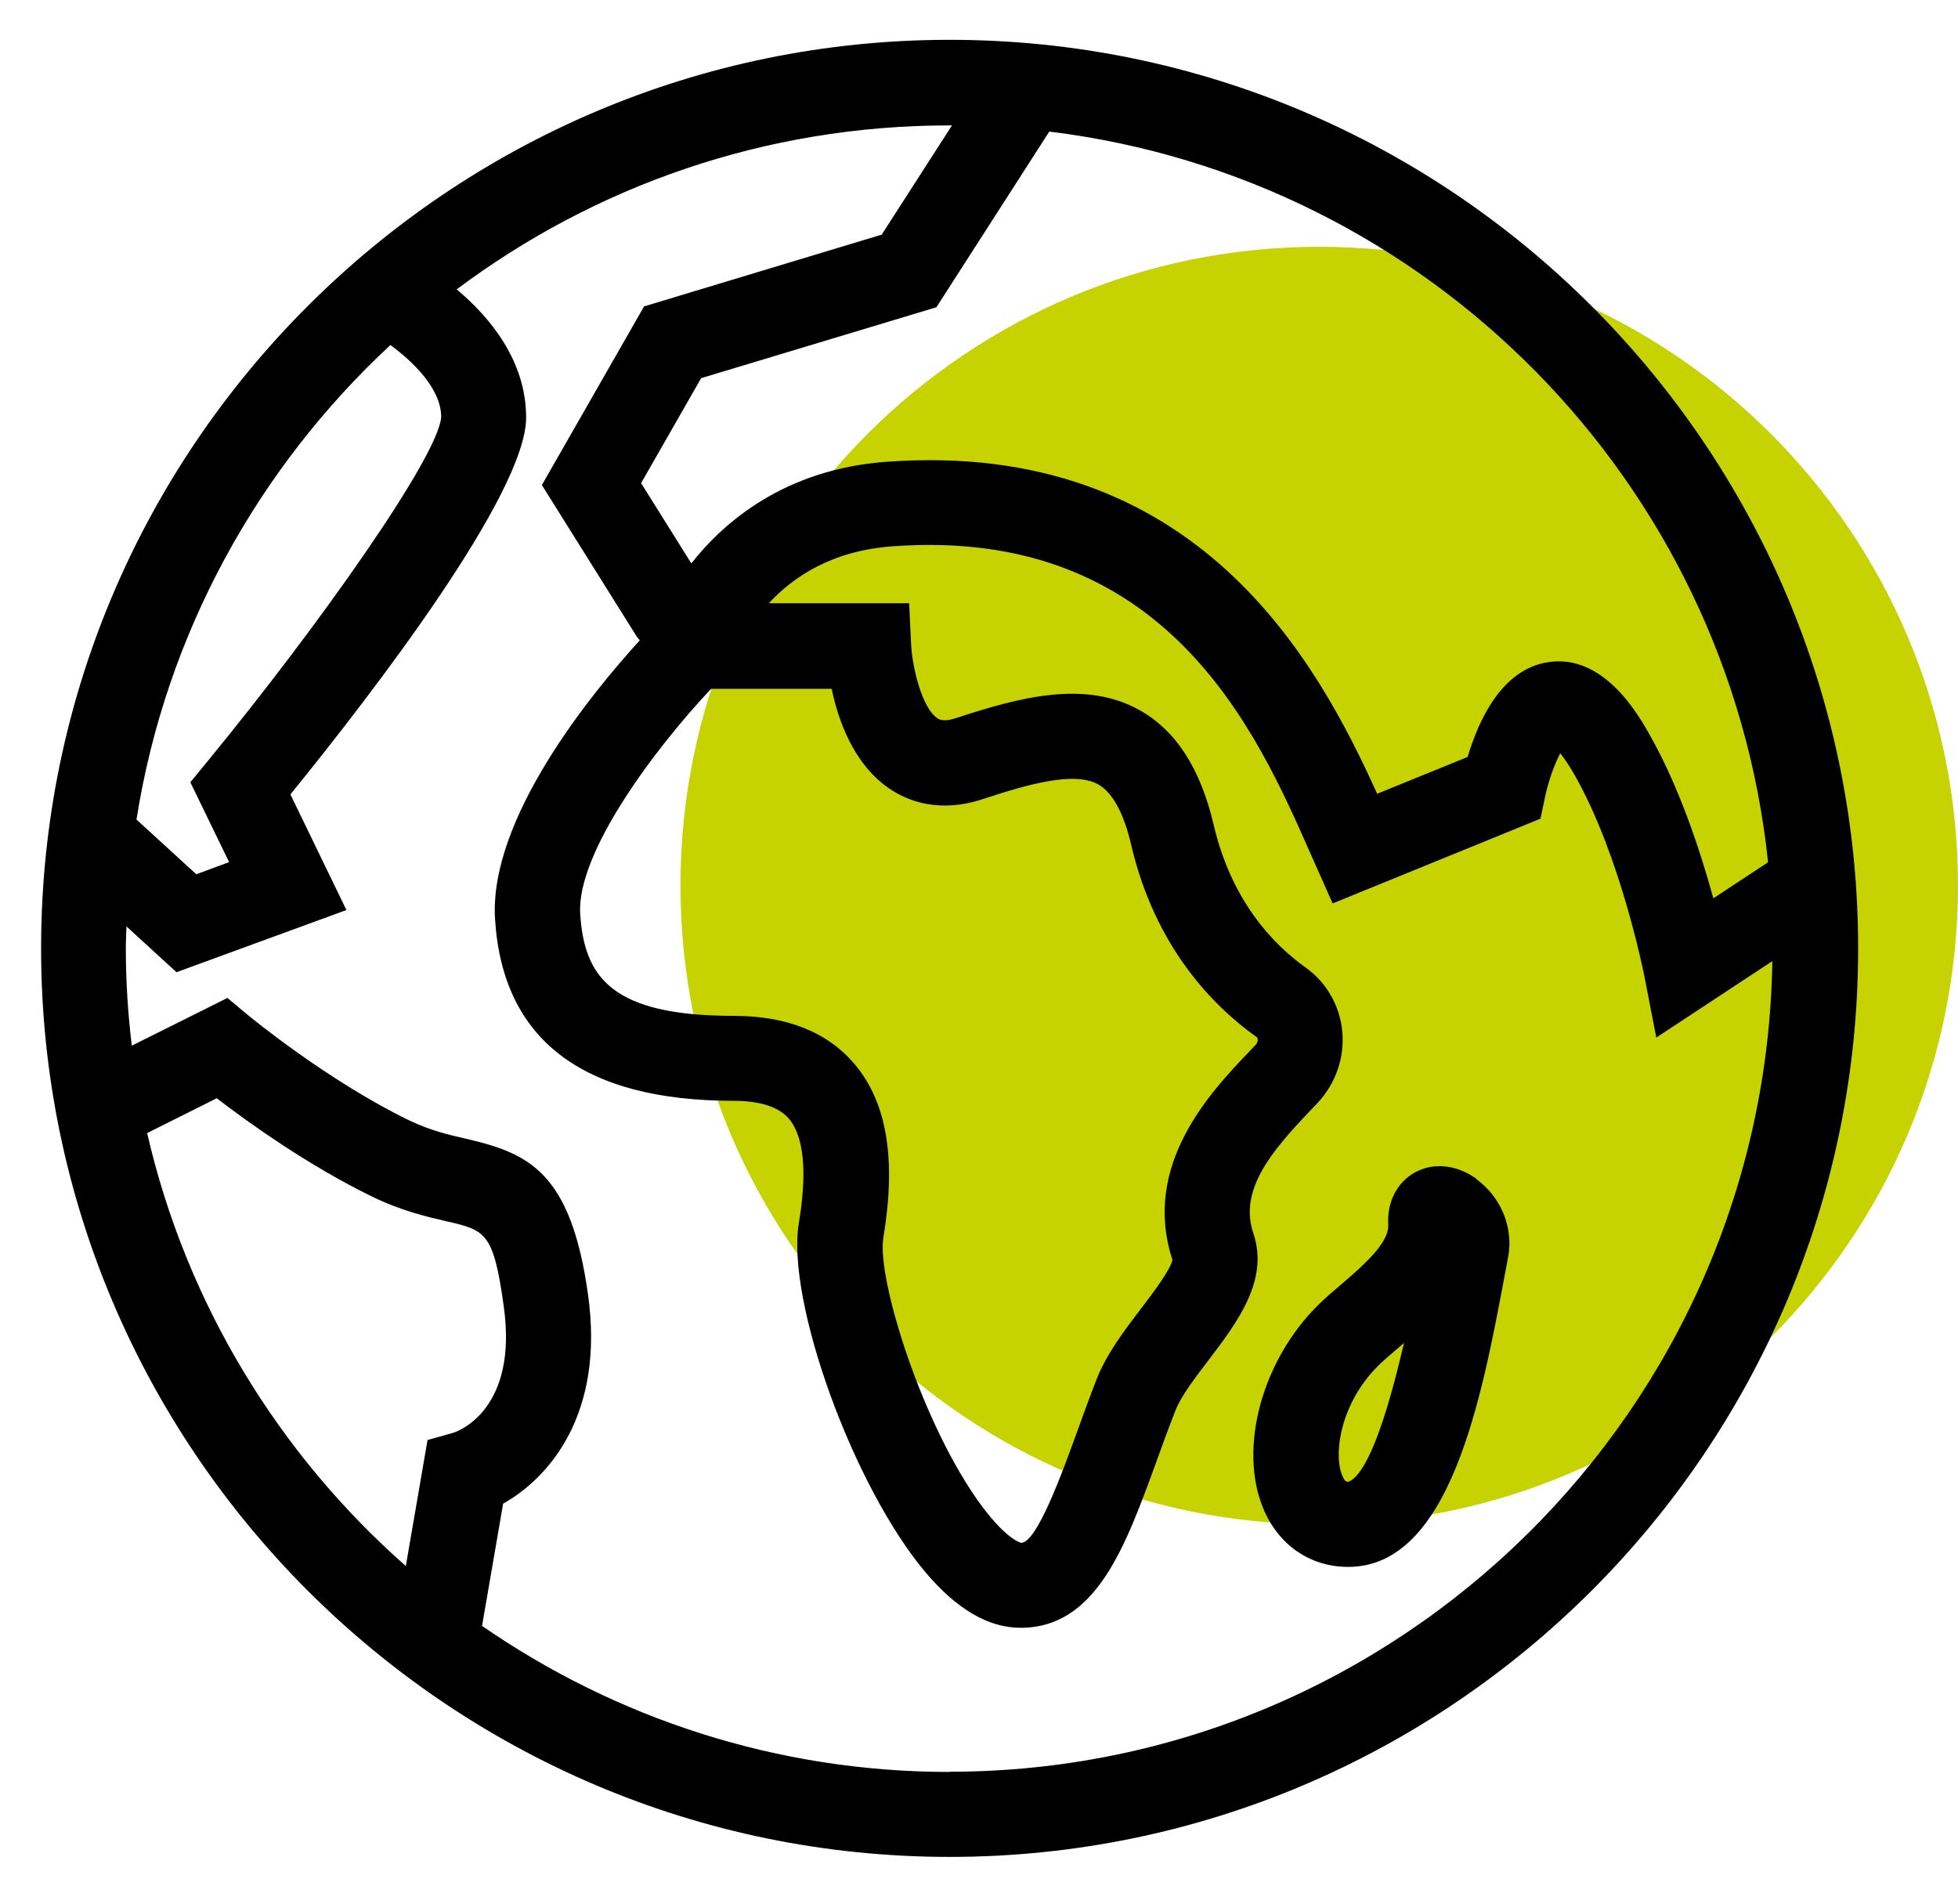
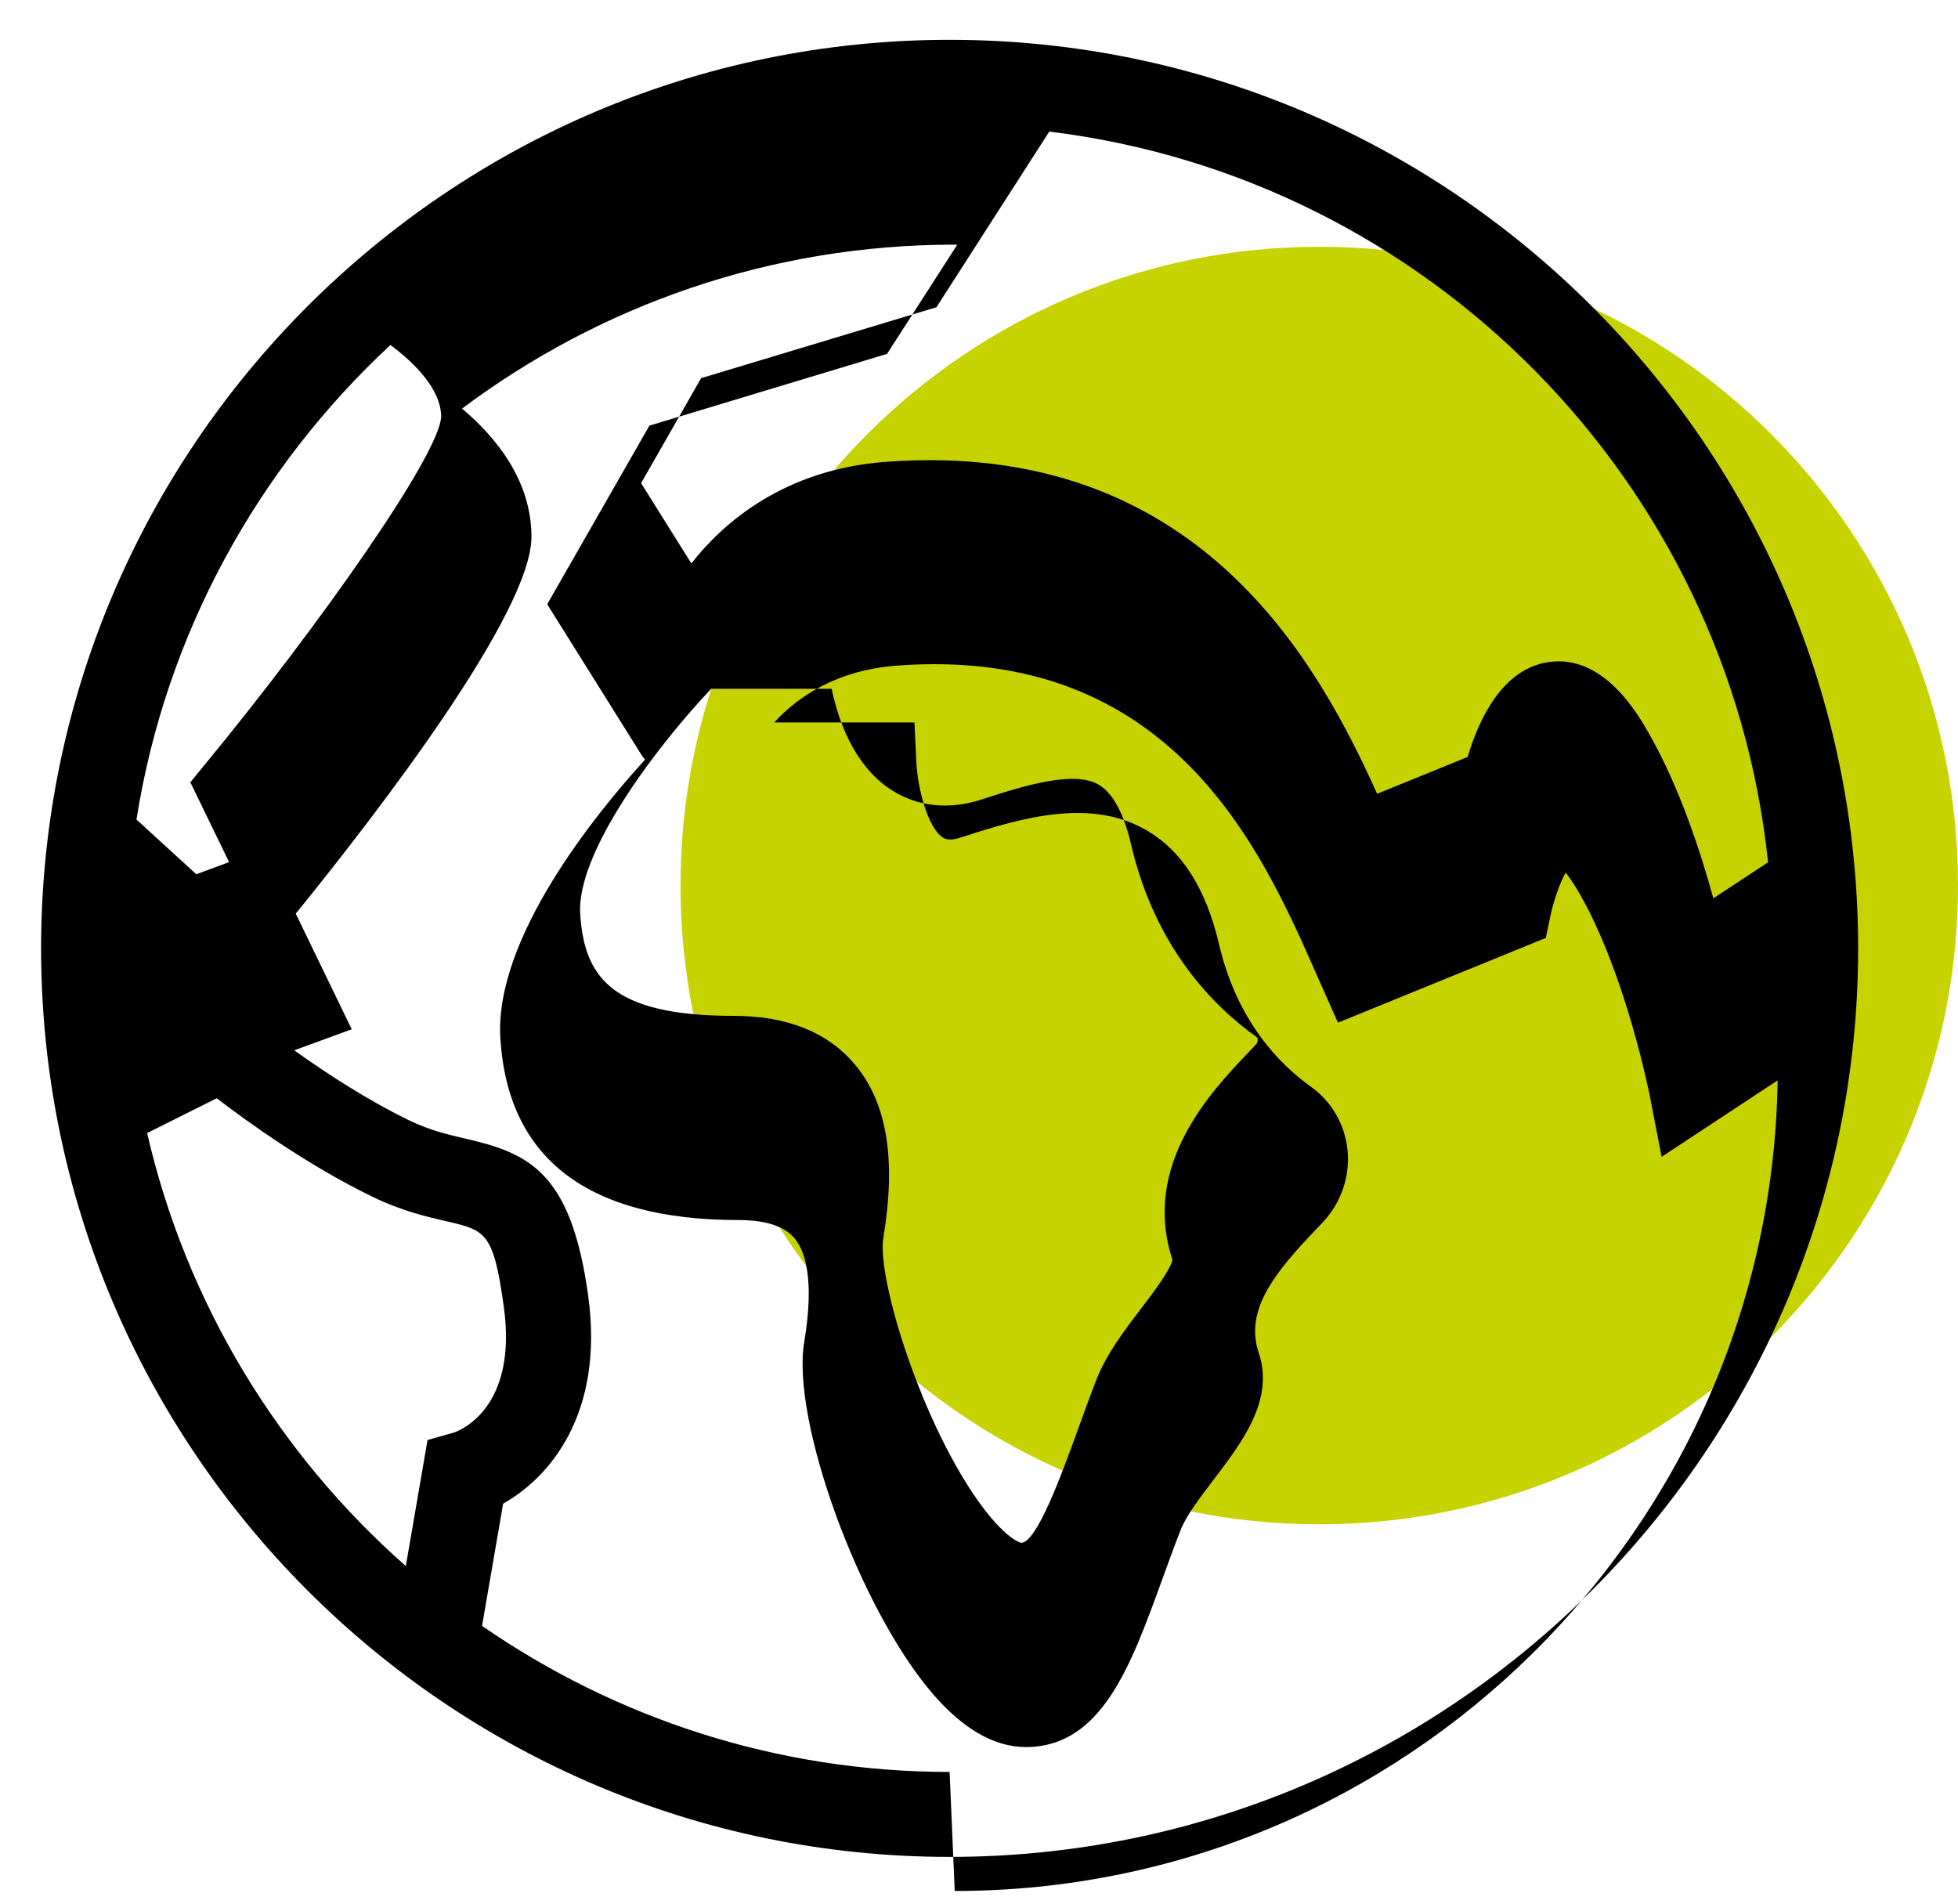
<svg xmlns="http://www.w3.org/2000/svg" id="a" viewBox="0 0 91.96 89.42">
  <defs>
    <style>.b{fill:#c6d300;}</style>
  </defs>
  <path class="b" d="M61.96,71.59c16.57,0,30-13.43,30-30s-13.43-30-30-30-30,13.43-30,30,13.43,30,30,30" />
-   <path d="M44.6,1.87C21.07,1.87,1.93,21.02,1.93,44.54s19.14,42.67,42.67,42.67,42.67-19.14,42.67-42.67S68.13,1.87,44.6,1.87ZM83.05,40.49l-2.58,1.7c-.6-2.18-1.59-5.23-3.03-7.75-.53-.93-2.15-3.75-4.74-3.34-2.18.34-3.26,2.74-3.77,4.45l-4.25,1.73c-2.78-6.14-8.41-16.68-23.08-15.59-4.79.36-7.64,2.87-9.13,4.77l-2.36-3.77,2.82-4.93,11.05-3.33,5.3-8.25c17.79,2.17,31.89,16.44,33.76,34.32ZM55.07,59.15c-.08.47-.95,1.62-1.48,2.31-.8,1.05-1.63,2.14-2.1,3.35-.33.85-.63,1.68-.92,2.48-.7,1.93-1.88,5.17-2.61,5.17,0,0-.64-.12-1.82-1.69-2.8-3.75-4.98-10.73-4.65-12.66.61-3.67.17-6.34-1.36-8.14-1.27-1.5-3.18-2.26-5.67-2.26-5.75,0-7.02-1.83-7.21-4.79-.18-2.83,3.47-7.73,6.15-10.57h5.66c.32,1.53,1.05,3.55,2.7,4.68.88.6,2.36,1.18,4.43.49,2.01-.66,4.25-1.32,5.39-.68.67.38,1.2,1.34,1.55,2.85,1.12,4.78,3.82,7.54,5.88,9.01.02.01.05.04.06.12,0,.04,0,.15-.09.24l-.34.36c-1.76,1.85-5.03,5.28-3.58,9.73ZM18.33,16.2c1.09.8,2.39,2.07,2.39,3.38-.11,1.83-5.76,9.83-10.97,16.17l-.81.99,1.82,3.75-1.54.57-2.81-2.57c1.38-8.74,5.71-16.51,11.92-22.28ZM6.92,53.21l3.26-1.63c1.46,1.12,4.28,3.15,7.3,4.62,1.38.67,2.55.94,3.5,1.16,1.82.42,2.2.51,2.68,4,.67,4.79-2.08,5.84-2.37,5.93l-1.21.34-1.02,5.92c-5.97-5.26-10.31-12.33-12.15-20.34ZM44.6,83.22c-8.15,0-15.71-2.54-21.96-6.86l.99-5.74c2.17-1.22,4.77-4.21,3.99-9.8-.8-5.78-2.79-6.66-5.74-7.34-.83-.19-1.68-.39-2.66-.86-3.85-1.87-7.49-4.88-7.53-4.91l-1.01-.84-4.49,2.24c-.18-1.49-.28-3.01-.28-4.55,0-.35.02-.7.03-1.05l2.35,2.15,7.98-2.92-2.63-5.43c3.88-4.78,11.07-14.13,11.07-17.7,0-2.67-1.7-4.71-3.26-6.02,6.46-4.84,14.47-7.7,23.13-7.7.04,0,.09,0,.13,0l-3.3,5.13-11.16,3.37-4.8,8.39,4.47,7.14c.04.06.09.1.13.15-2.28,2.5-7.09,8.38-6.8,13.09.35,5.67,4.12,8.54,11.2,8.54,1.26,0,2.14.29,2.61.85.49.58.96,1.89.46,4.89-.61,3.67,2.57,12.42,5.97,16.43,1.45,1.71,2.94,2.58,4.44,2.58,3.55,0,4.92-3.79,6.38-7.8.28-.77.57-1.58.89-2.39.26-.68.92-1.54,1.56-2.38,1.33-1.75,2.85-3.74,2.11-5.94-.69-2.03.8-3.82,2.66-5.77l.36-.38c.85-.91,1.27-2.14,1.15-3.37-.12-1.2-.74-2.28-1.72-2.98-1.5-1.07-3.47-3.1-4.31-6.67-.63-2.69-1.78-4.46-3.49-5.42-2.56-1.43-5.65-.6-8.6.37-.62.21-.83.06-.91,0-.7-.48-1.16-2.33-1.22-3.48l-.09-1.91h-6.59c1.13-1.22,2.94-2.46,5.78-2.67,12.88-.96,17.12,8.67,19.66,14.43l1.04,2.34,9.76-3.98.22-1.04c.15-.72.44-1.53.71-2.03.17.21.4.54.67,1.01,2.17,3.81,3.25,9.34,3.27,9.4l.57,2.94,5.45-3.59c-.32,21.04-17.53,38.07-38.65,38.07Z" />
-   <path d="M69.35,55.37c-.93-.67-2.01-.79-2.89-.31-.85.47-1.32,1.39-1.26,2.47.05.86-1.27,1.99-2.24,2.82-.39.33-.75.64-1.04.93-2.64,2.6-3.76,6.7-2.6,9.54.71,1.74,2.21,2.77,4,2.77,4.78,0,6.26-7.89,7.34-13.64l.17-.91c.26-1.37-.32-2.81-1.49-3.66ZM63.34,69.59c-.11,0-.18,0-.3-.29-.43-1.04-.07-3.42,1.7-5.17.23-.23.52-.47.83-.74.12-.1.25-.21.37-.32-1.14,4.94-2.04,6.32-2.61,6.52Z" />
+   <path d="M44.6,1.87C21.07,1.87,1.93,21.02,1.93,44.54s19.14,42.67,42.67,42.67,42.67-19.14,42.67-42.67S68.13,1.87,44.6,1.87ZM83.05,40.49l-2.58,1.7c-.6-2.18-1.59-5.23-3.03-7.75-.53-.93-2.15-3.75-4.74-3.34-2.18.34-3.26,2.74-3.77,4.45l-4.25,1.73c-2.78-6.14-8.41-16.68-23.08-15.59-4.79.36-7.64,2.87-9.13,4.77l-2.36-3.77,2.82-4.93,11.05-3.33,5.3-8.25c17.79,2.17,31.89,16.44,33.76,34.32ZM55.07,59.15c-.08.47-.95,1.62-1.48,2.31-.8,1.05-1.63,2.14-2.1,3.35-.33.85-.63,1.68-.92,2.48-.7,1.93-1.88,5.17-2.61,5.17,0,0-.64-.12-1.82-1.69-2.8-3.75-4.98-10.73-4.65-12.66.61-3.67.17-6.34-1.36-8.14-1.27-1.5-3.18-2.26-5.67-2.26-5.75,0-7.02-1.83-7.21-4.79-.18-2.83,3.47-7.73,6.15-10.57h5.66c.32,1.53,1.05,3.55,2.7,4.68.88.6,2.36,1.18,4.43.49,2.01-.66,4.25-1.32,5.39-.68.67.38,1.2,1.34,1.55,2.85,1.12,4.78,3.82,7.54,5.88,9.01.02.01.05.04.06.12,0,.04,0,.15-.09.24l-.34.36c-1.76,1.85-5.03,5.28-3.58,9.73ZM18.33,16.2c1.09.8,2.39,2.07,2.39,3.38-.11,1.83-5.76,9.83-10.97,16.17l-.81.99,1.82,3.75-1.54.57-2.81-2.57c1.38-8.74,5.71-16.51,11.92-22.28ZM6.92,53.21l3.26-1.63c1.46,1.12,4.28,3.15,7.3,4.62,1.38.67,2.55.94,3.5,1.16,1.82.42,2.2.51,2.68,4,.67,4.79-2.08,5.84-2.37,5.93l-1.21.34-1.02,5.92c-5.97-5.26-10.31-12.33-12.15-20.34ZM44.6,83.22c-8.15,0-15.71-2.54-21.96-6.86l.99-5.74c2.17-1.22,4.77-4.21,3.99-9.8-.8-5.78-2.79-6.66-5.74-7.34-.83-.19-1.68-.39-2.66-.86-3.85-1.87-7.49-4.88-7.53-4.91l-1.01-.84-4.49,2.24l2.35,2.15,7.98-2.92-2.63-5.43c3.88-4.78,11.07-14.13,11.07-17.7,0-2.67-1.7-4.71-3.26-6.02,6.46-4.84,14.47-7.7,23.13-7.7.04,0,.09,0,.13,0l-3.3,5.13-11.16,3.37-4.8,8.39,4.47,7.14c.04.06.09.1.13.15-2.28,2.5-7.09,8.38-6.8,13.09.35,5.67,4.12,8.54,11.2,8.54,1.26,0,2.14.29,2.61.85.49.58.96,1.89.46,4.89-.61,3.67,2.57,12.42,5.97,16.43,1.45,1.71,2.94,2.58,4.44,2.58,3.55,0,4.92-3.79,6.38-7.8.28-.77.57-1.58.89-2.39.26-.68.92-1.54,1.56-2.38,1.33-1.75,2.85-3.74,2.11-5.94-.69-2.03.8-3.82,2.66-5.77l.36-.38c.85-.91,1.27-2.14,1.15-3.37-.12-1.2-.74-2.28-1.72-2.98-1.5-1.07-3.47-3.1-4.31-6.67-.63-2.69-1.78-4.46-3.49-5.42-2.56-1.43-5.65-.6-8.6.37-.62.21-.83.06-.91,0-.7-.48-1.16-2.33-1.22-3.48l-.09-1.91h-6.59c1.13-1.22,2.94-2.46,5.78-2.67,12.88-.96,17.12,8.67,19.66,14.43l1.04,2.34,9.76-3.98.22-1.04c.15-.72.44-1.53.71-2.03.17.21.4.54.67,1.01,2.17,3.81,3.25,9.34,3.27,9.4l.57,2.94,5.45-3.59c-.32,21.04-17.53,38.07-38.65,38.07Z" />
</svg>